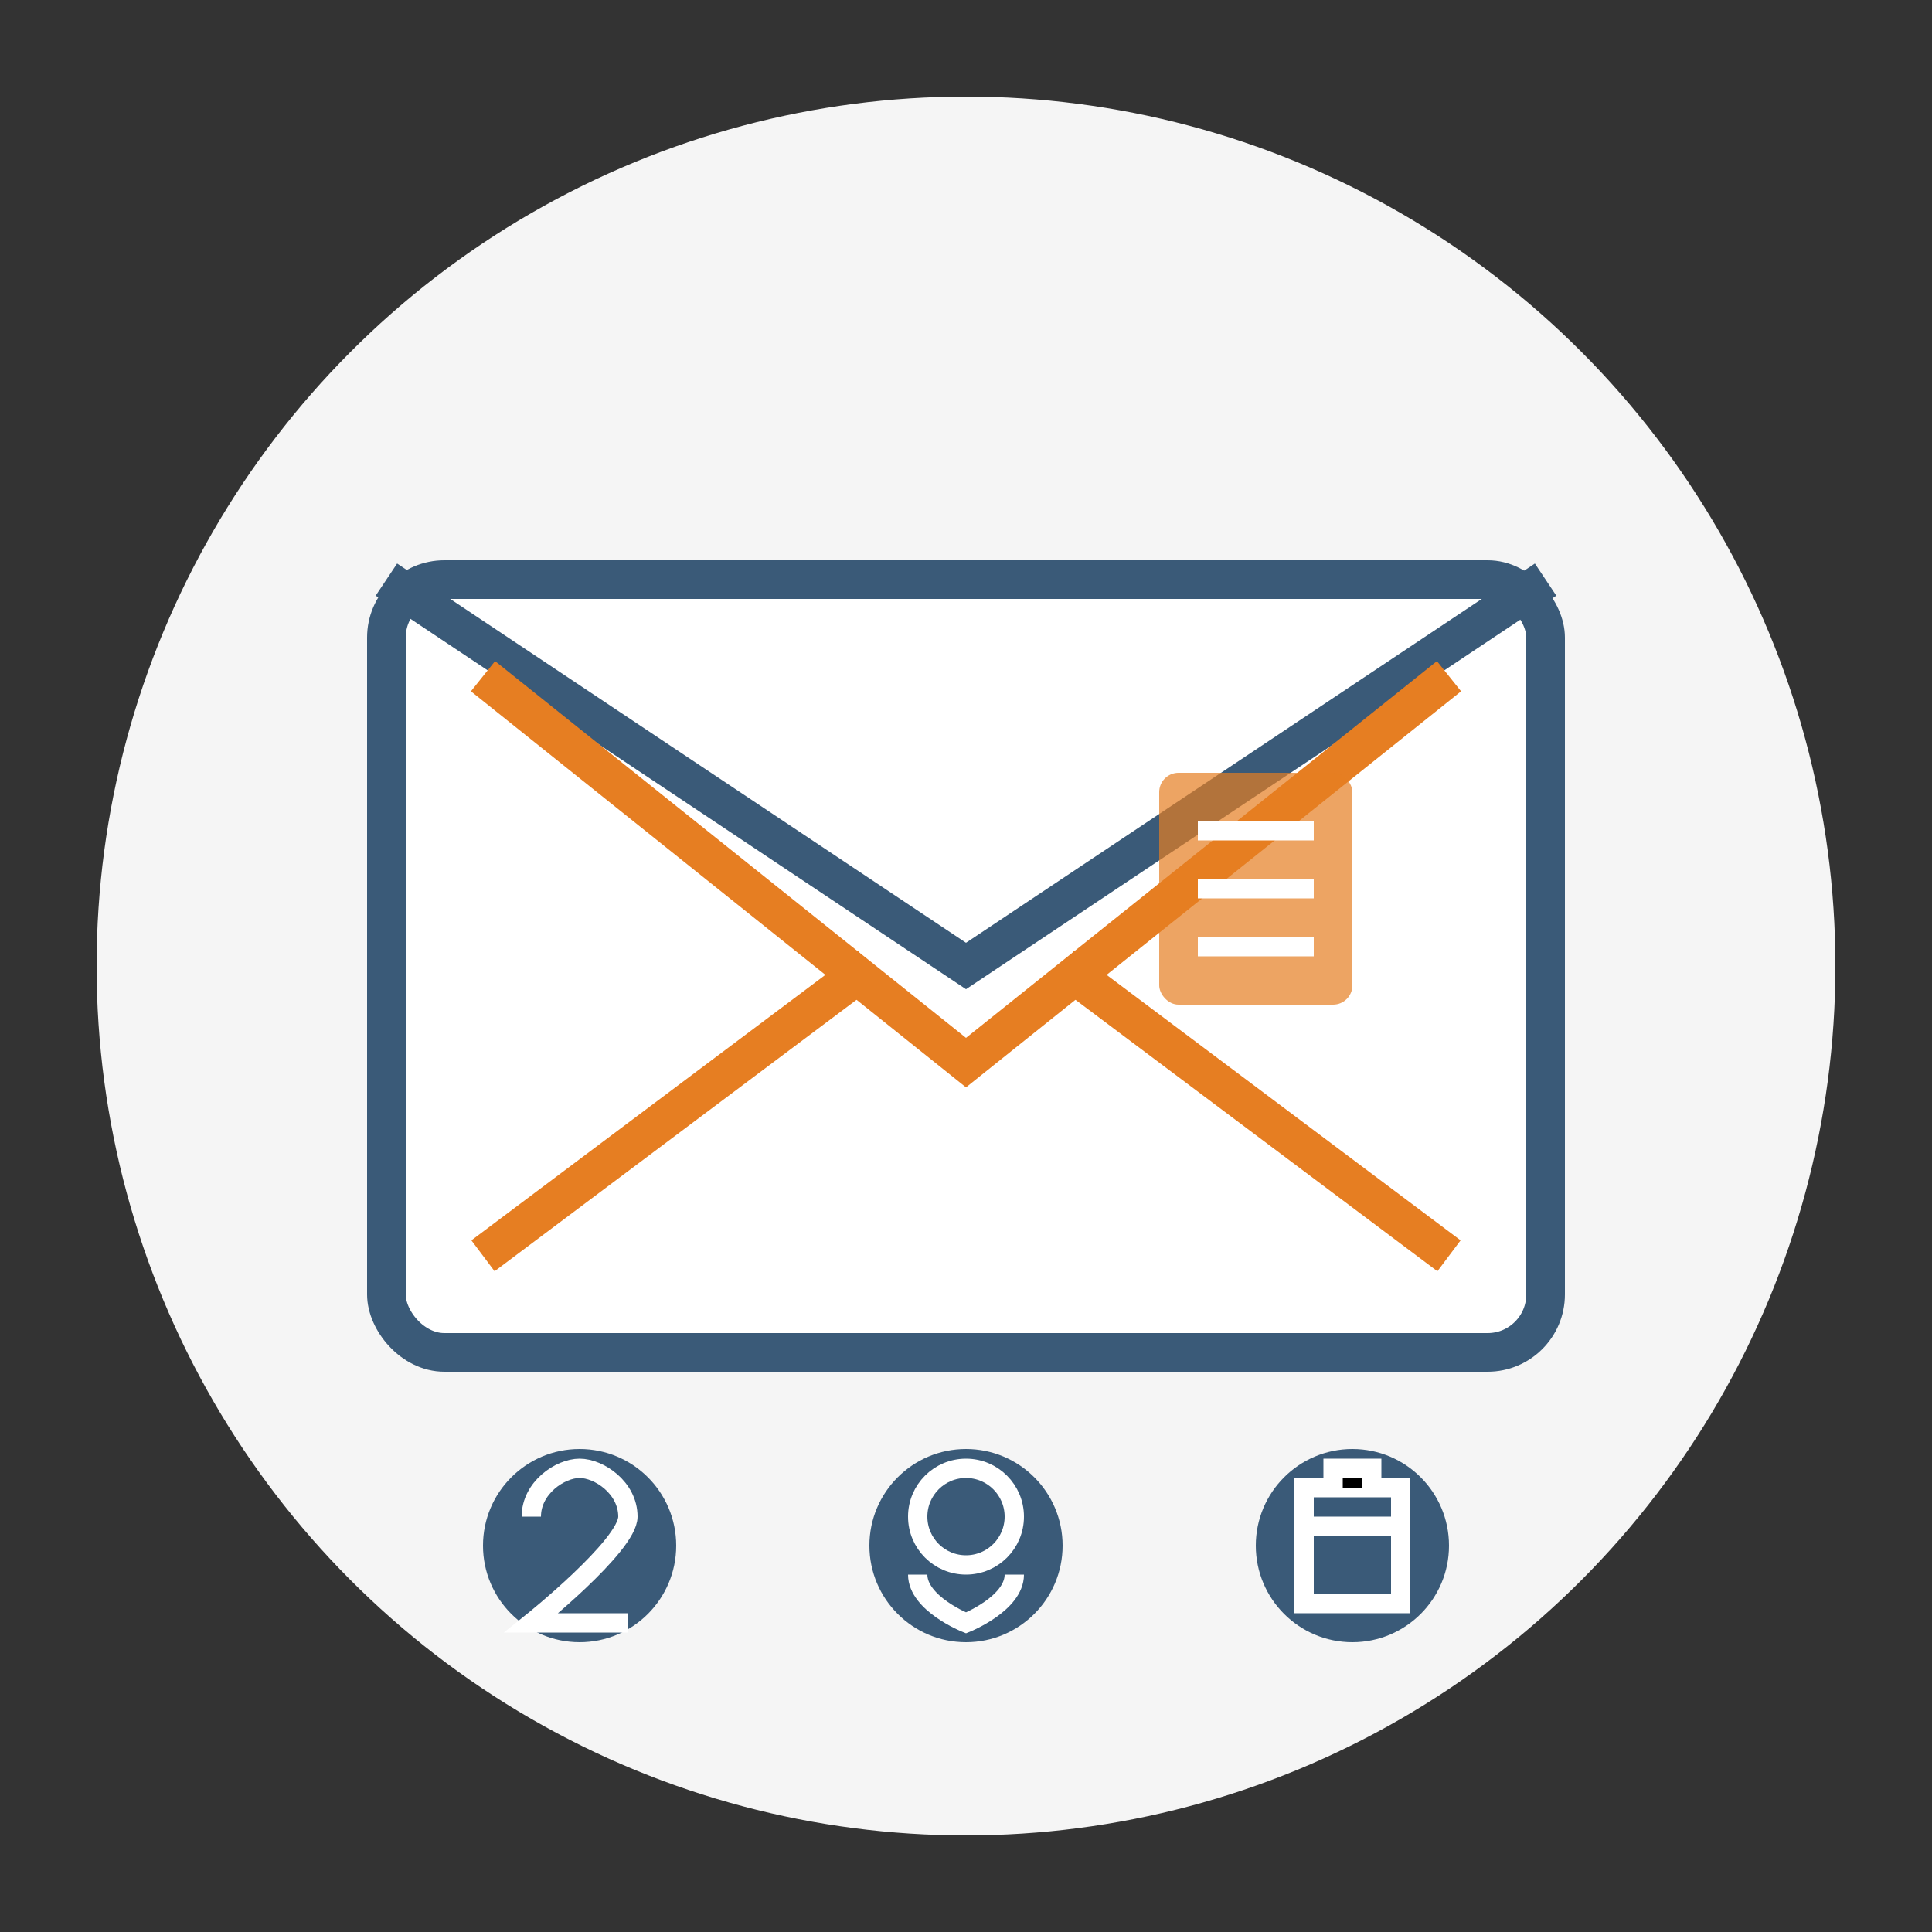
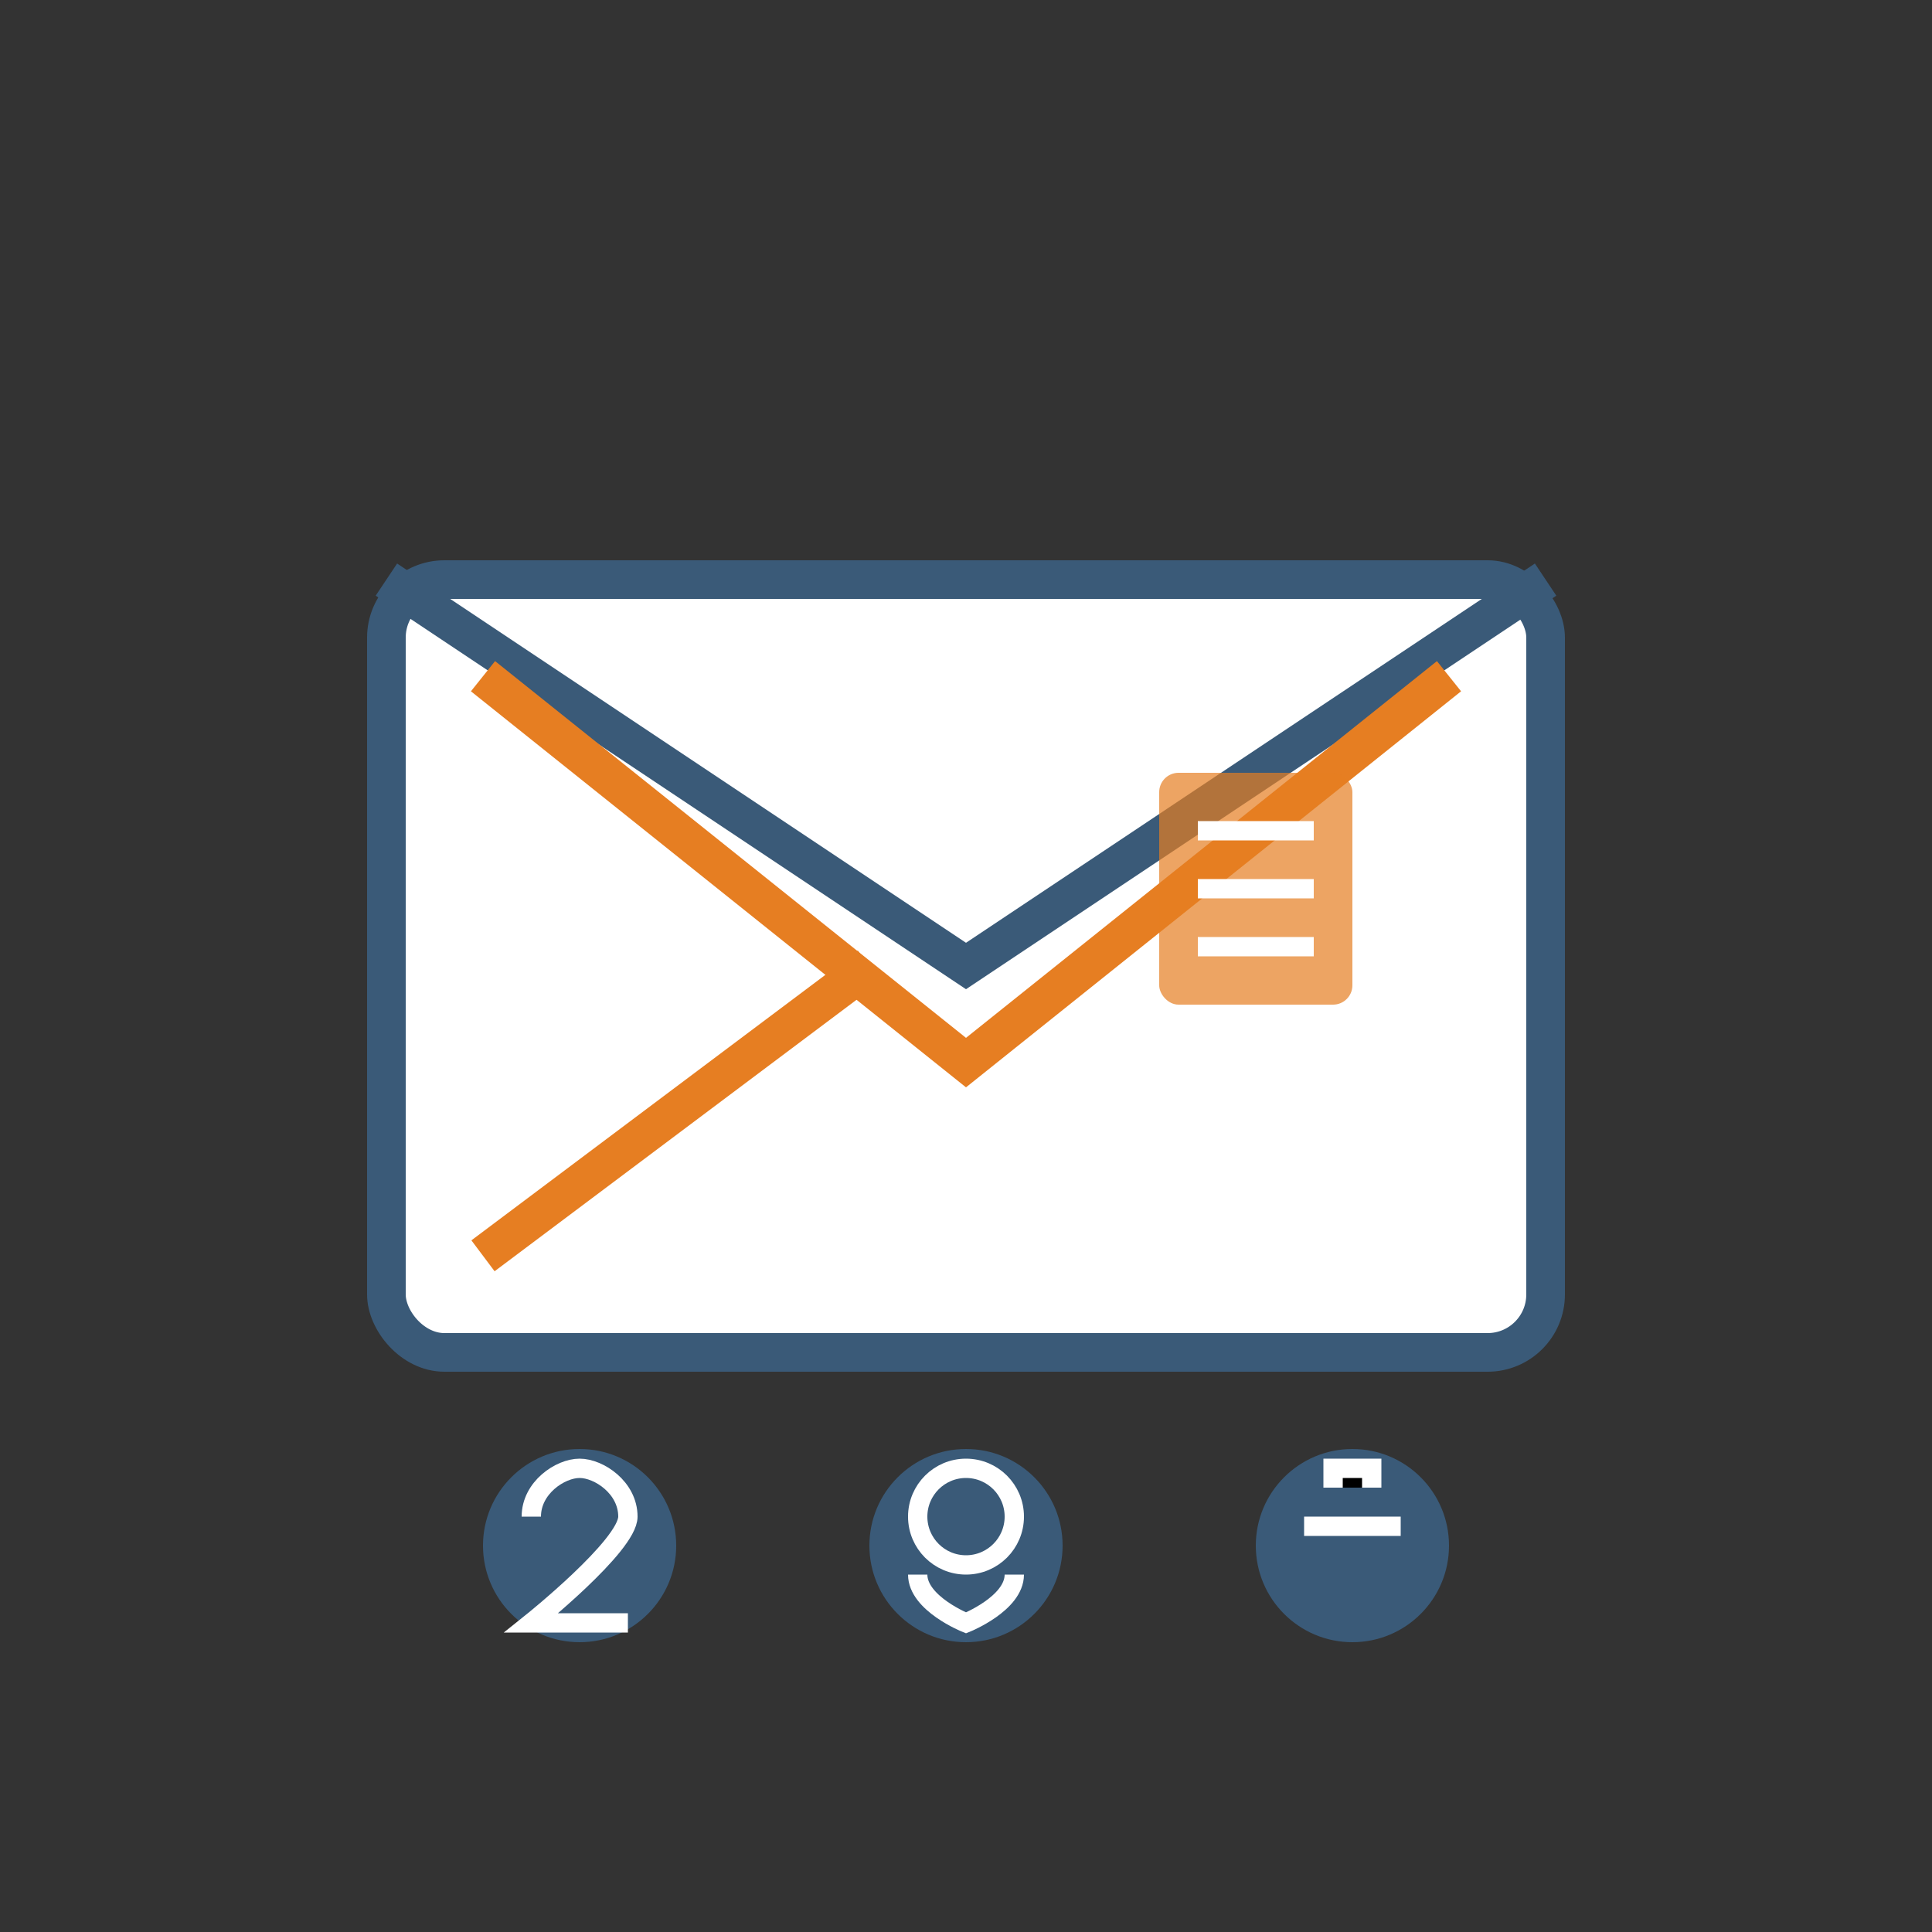
<svg xmlns="http://www.w3.org/2000/svg" viewBox="0 0 100 100" width="100" height="100">
  <rect x="0" y="0" width="100" height="100" fill="#333333" stroke="none" />
-   <circle cx="50" cy="50" r="45" fill="#f5f5f5" />
  <rect x="20" y="30" width="60" height="40" rx="3" fill="#ffffff" stroke="#3a5a78" stroke-width="2" />
  <path d="M20 30 L50 50 L80 30" fill="none" stroke="#3a5a78" stroke-width="2" />
  <path d="M25 35 L50 55 L75 35" fill="none" stroke="#e67e22" stroke-width="2" />
  <line x1="25" y1="65" x2="45" y2="50" stroke="#e67e22" stroke-width="2" />
-   <line x1="75" y1="65" x2="55" y2="50" stroke="#e67e22" stroke-width="2" />
  <circle cx="30" cy="80" r="5" fill="#3a5a78" />
  <g transform="translate(30, 80)">
    <path d="M-2.5 -1.5 C-2.5 -3 -1 -4 0 -4 C1 -4 2.5 -3 2.5 -1.5 C2.5 0 -2.5 4 -2.5 4 L0 4 L2.5 4" fill="none" stroke="#ffffff" stroke-width="1" />
  </g>
  <circle cx="50" cy="80" r="5" fill="#3a5a78" />
  <g transform="translate(50, 80)">
    <circle cx="0" cy="-1.5" r="2.5" fill="none" stroke="#ffffff" stroke-width="1" />
    <path d="M-2.5 1.5 C-2.5 3 0 4 0 4 C0 4 2.5 3 2.5 1.5" fill="none" stroke="#ffffff" stroke-width="1" />
  </g>
  <circle cx="70" cy="80" r="5" fill="#3a5a78" />
  <g transform="translate(70, 80)">
-     <path d="M-2.5 -3 L2.5 -3 L2.5 3 L-2.5 3 Z" fill="none" stroke="#ffffff" stroke-width="1" />
    <path d="M-2.5 -1 L2.5 -1" stroke="#ffffff" stroke-width="1" />
    <path d="M-1 -3 L-1 -4 L1 -4 L1 -3" stroke="#ffffff" stroke-width="1" />
  </g>
  <rect x="60" y="40" width="10" height="12" rx="1" fill="#e67e22" opacity="0.7" />
  <line x1="62" y1="43" x2="68" y2="43" stroke="#ffffff" stroke-width="1" />
  <line x1="62" y1="46" x2="68" y2="46" stroke="#ffffff" stroke-width="1" />
  <line x1="62" y1="49" x2="68" y2="49" stroke="#ffffff" stroke-width="1" />
</svg>